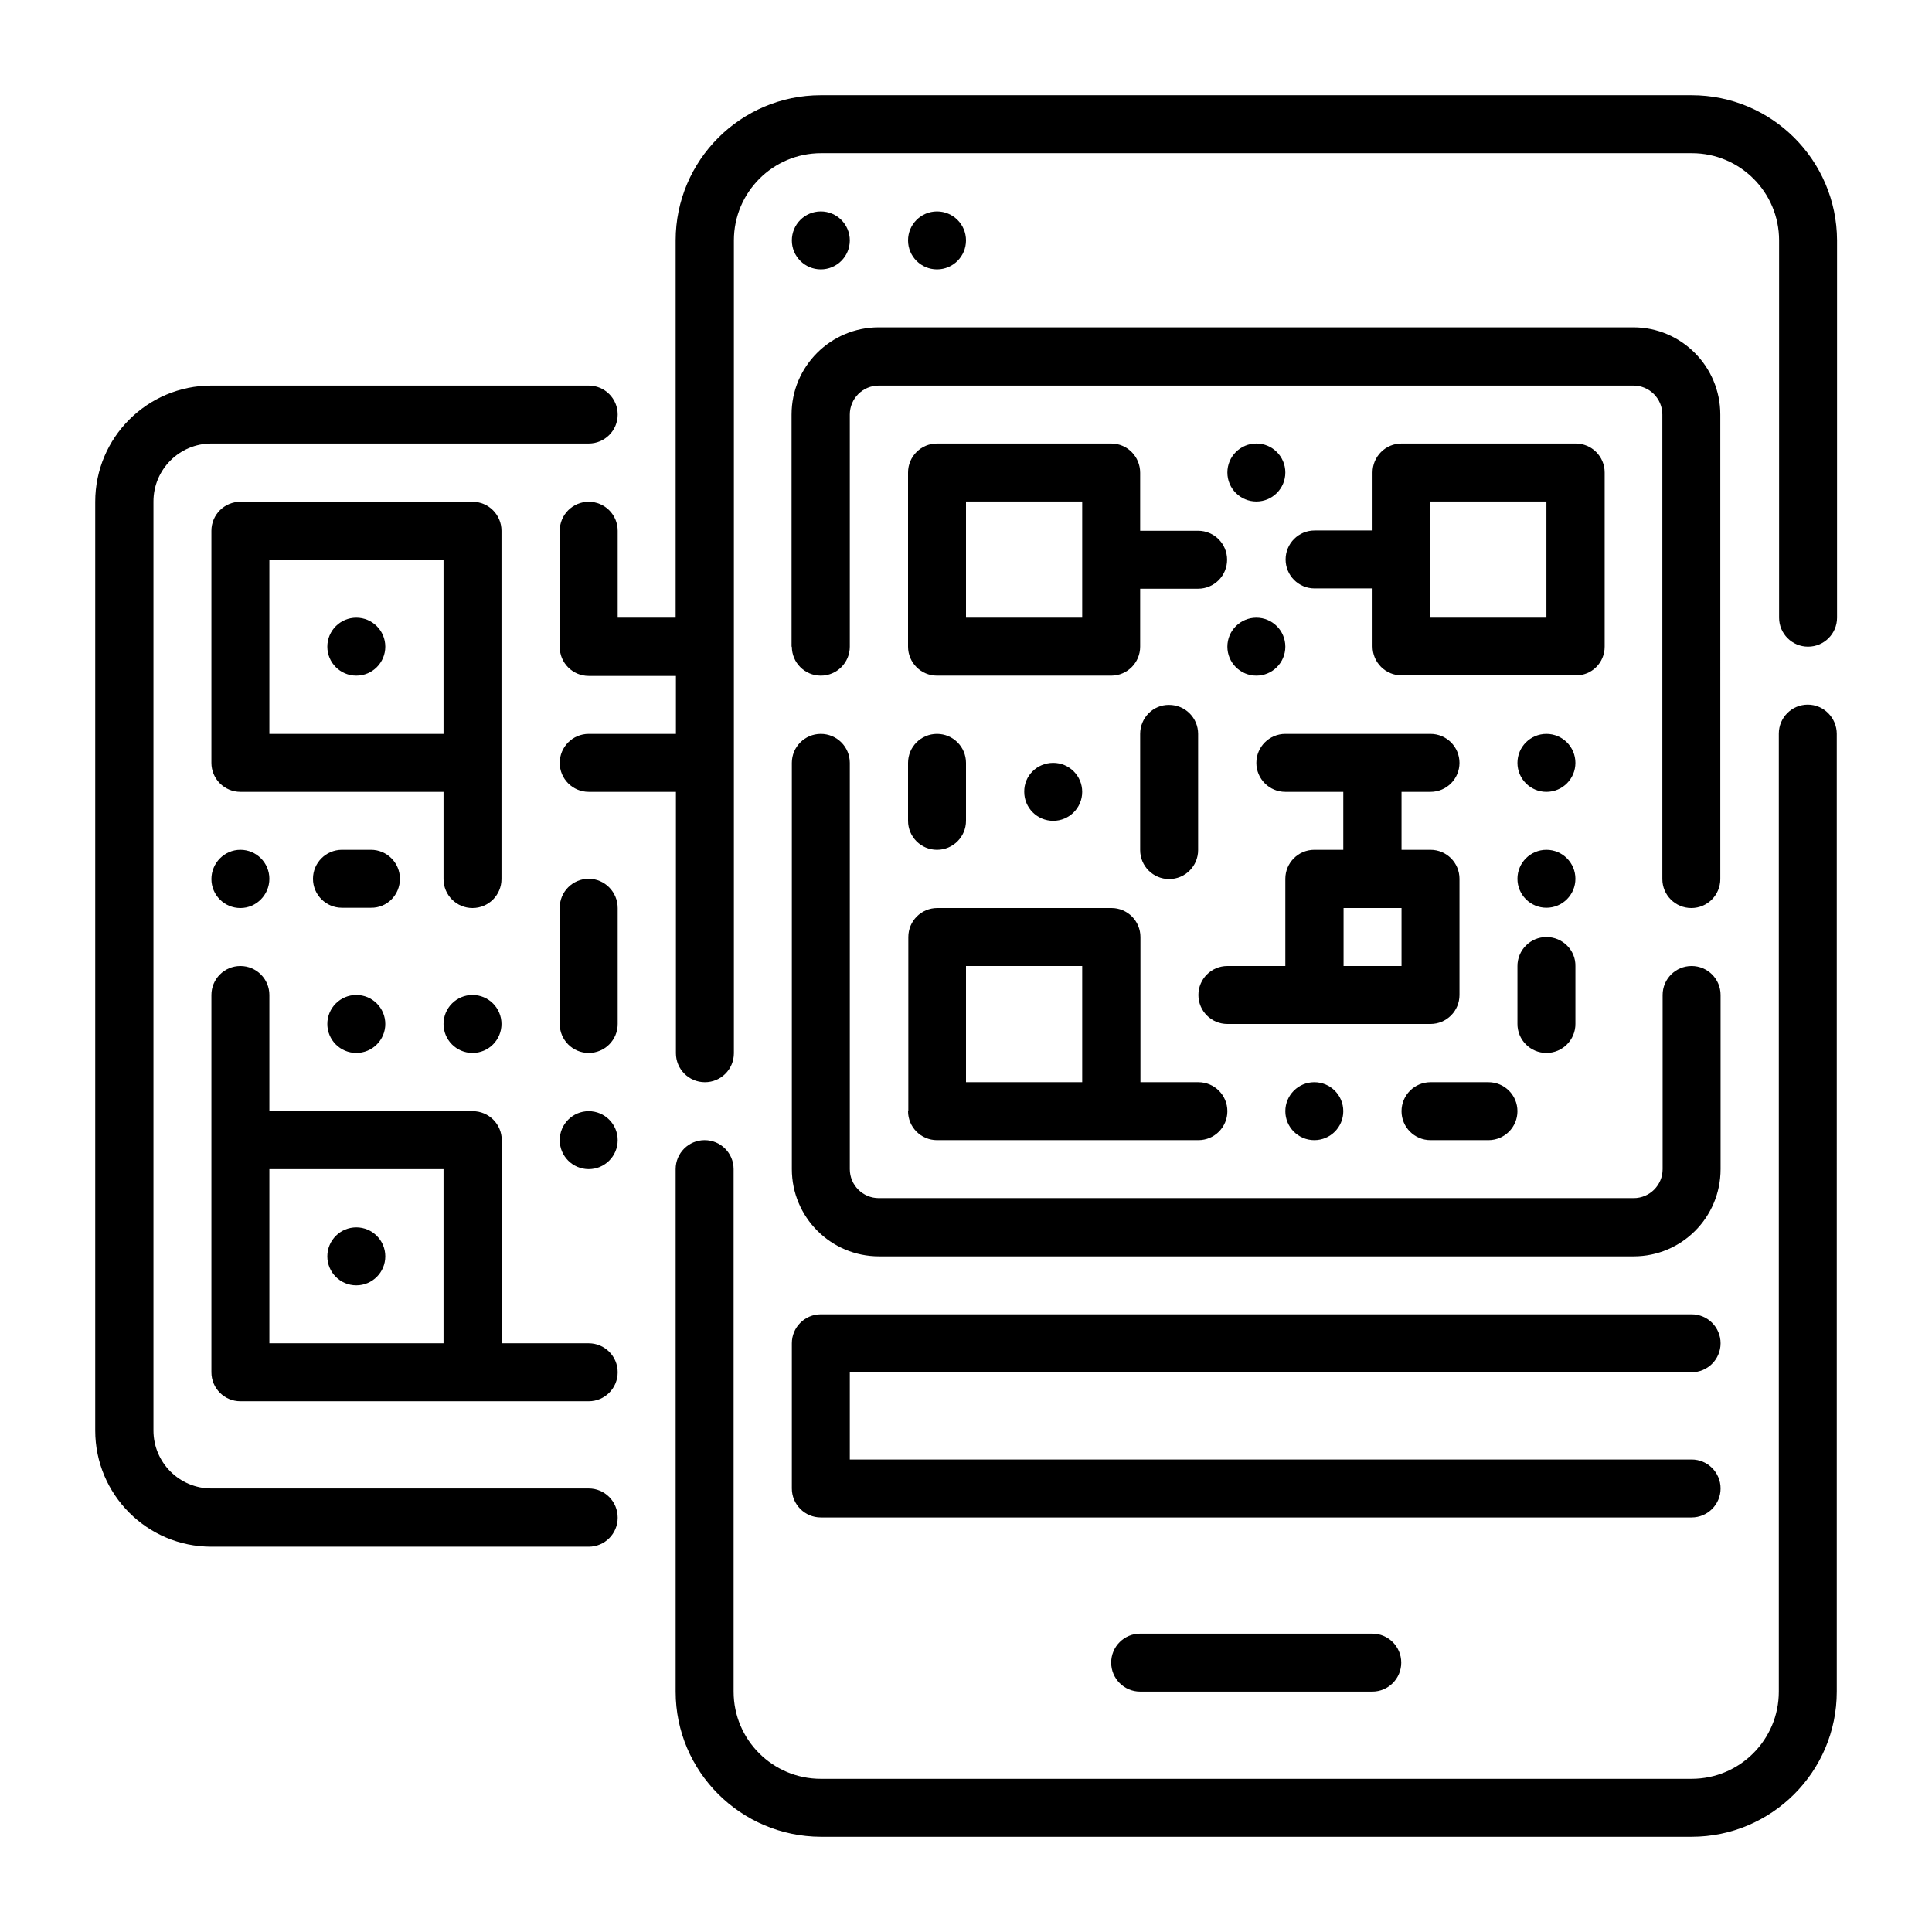
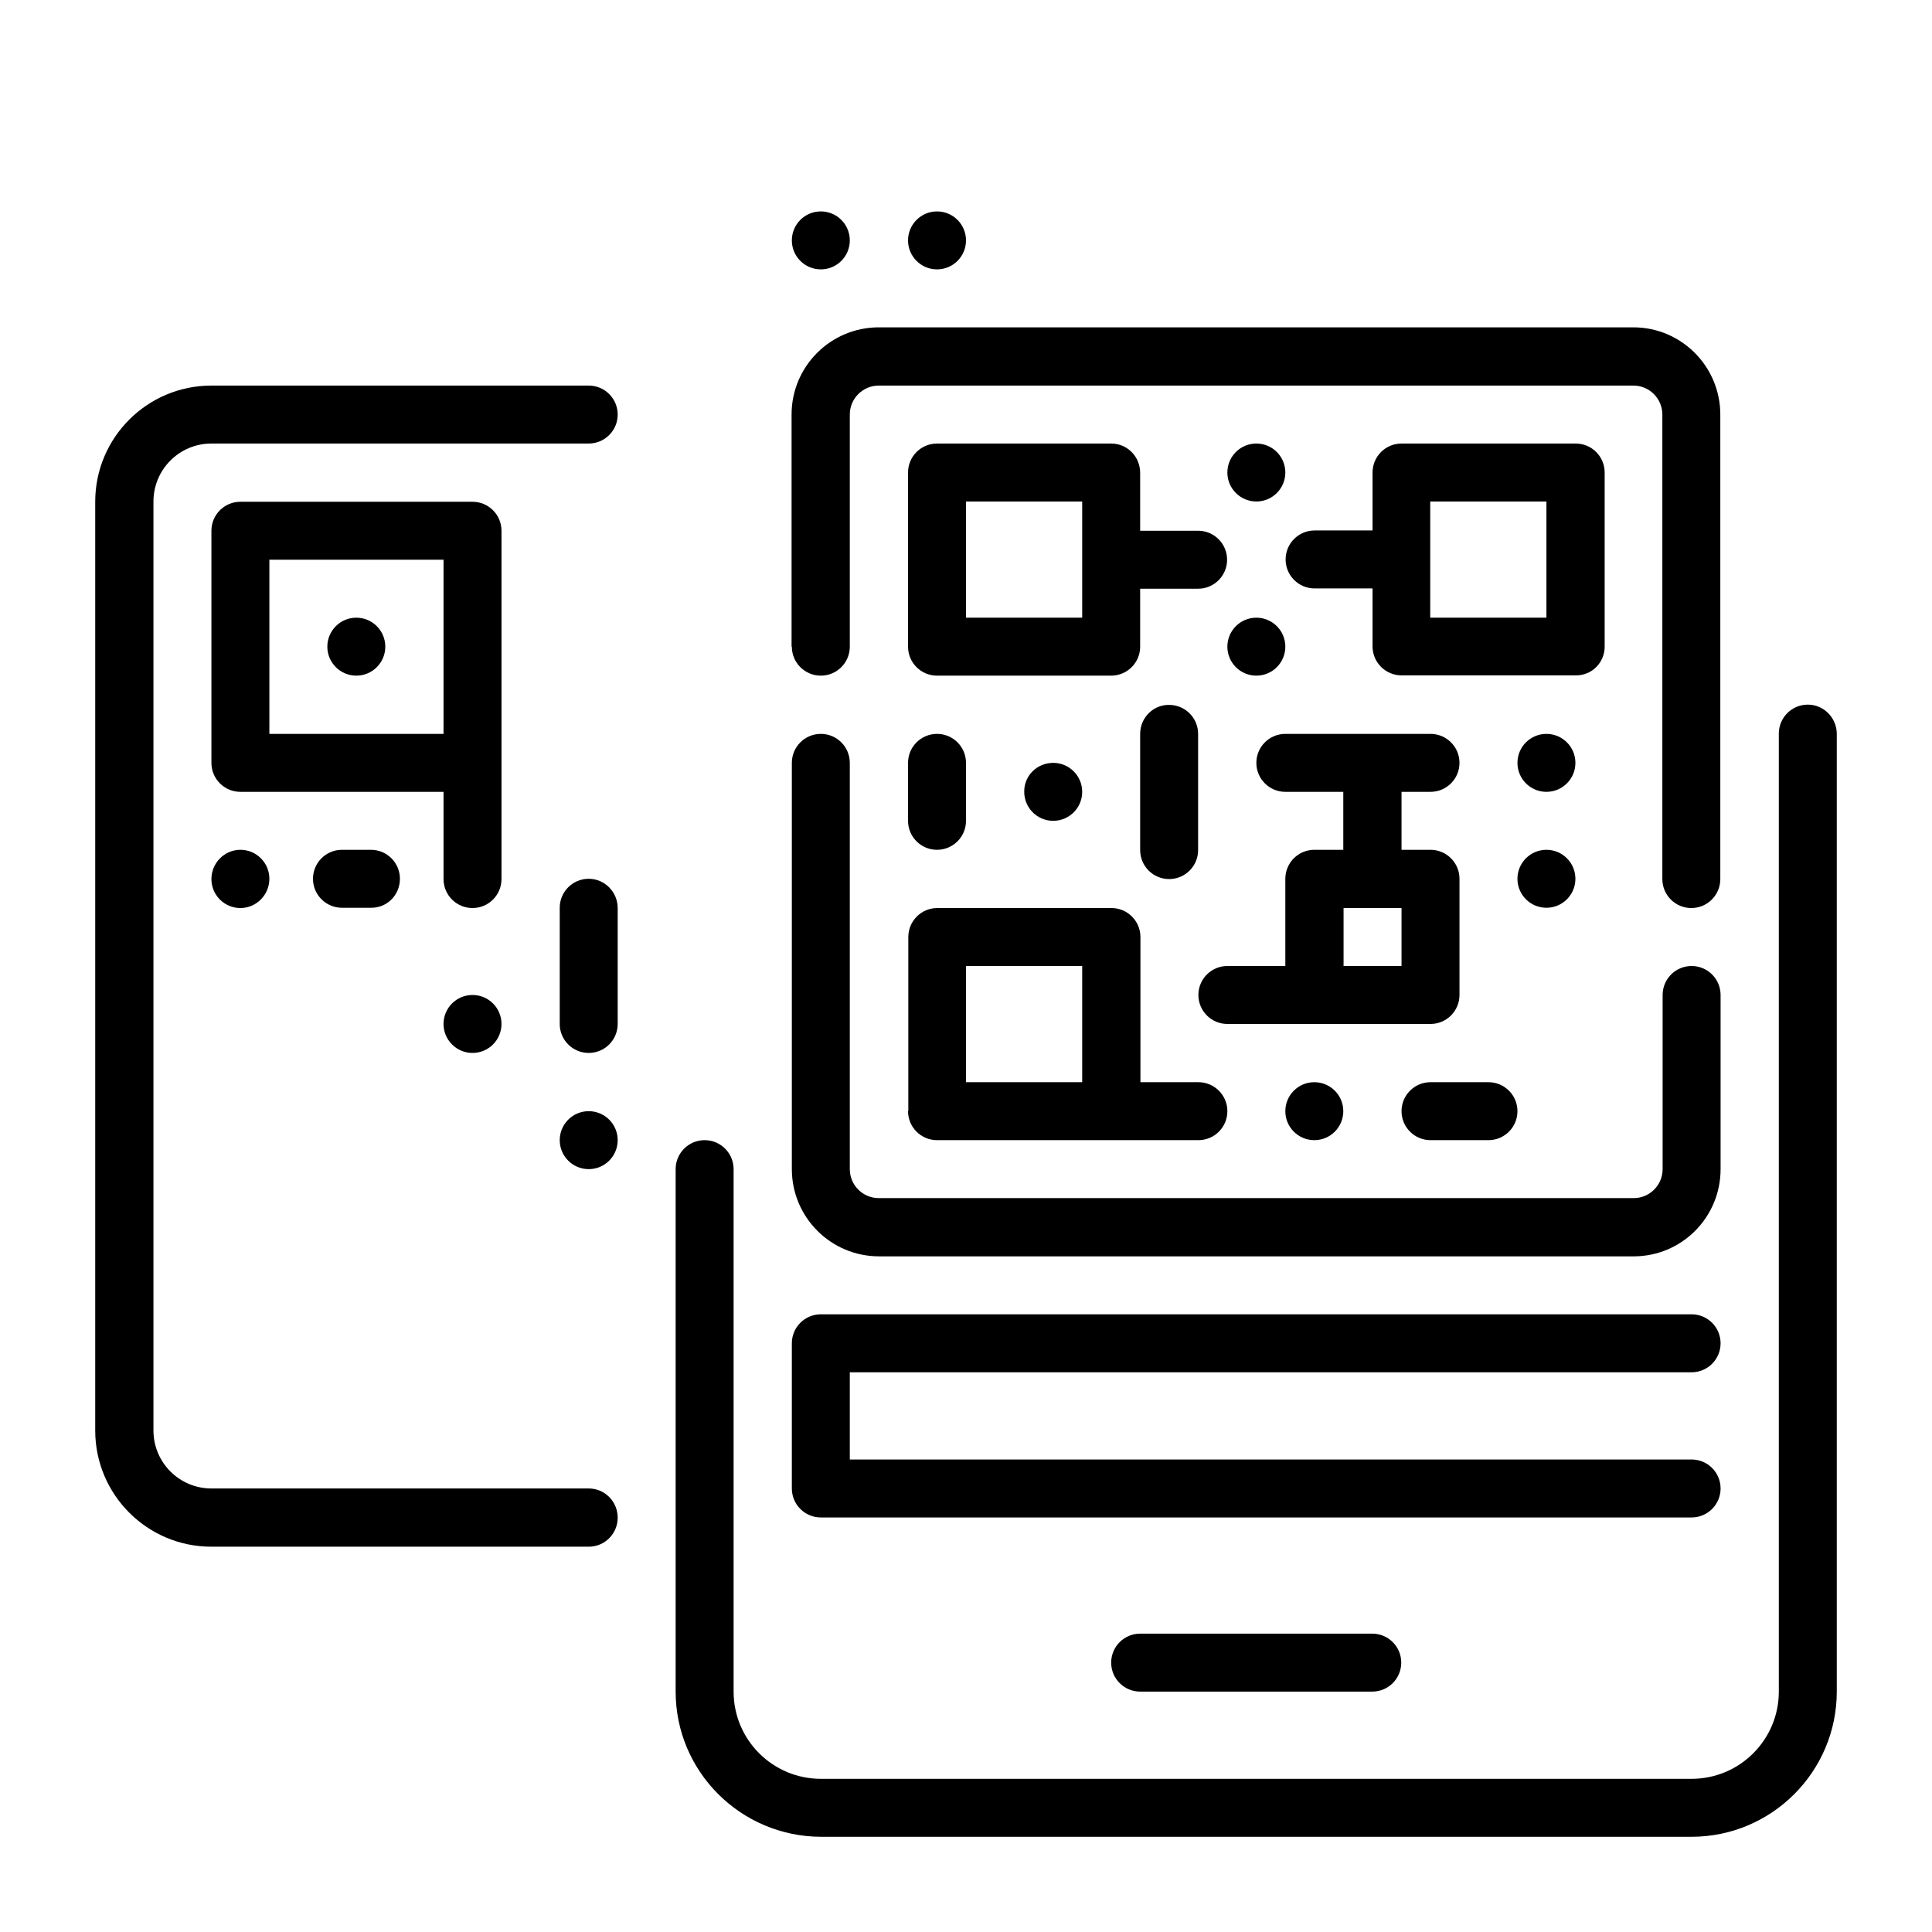
<svg xmlns="http://www.w3.org/2000/svg" version="1.1" id="Capa_1" x="0px" y="0px" viewBox="0 0 70 70" style="enable-background:new 0 0 70 70;" xml:space="preserve">
  <style type="text/css">
	.st0{fill:#000000;}
	.st1{fill:#FFCC00;}
	.st2{fill:#8d8d8d;}
	.st3{fill:none;stroke:#FFCC00;stroke-width:3;stroke-miterlimit:10;}
	.st4{fill:#FFFFFF;}
	.st5{fill:#F9B214;}
	.st6{fill:#2E2E2E;}
	.st7{fill:none;stroke:#FFFFFF;stroke-miterlimit:10;}
	.st8{fill:#FFFFFF;stroke:#FFCC00;stroke-width:5;stroke-miterlimit:10;}
	.st9{fill:url(#SVGID_5_);}
</style>
  <g>
    <g>
      <g>
        <g id="Outline_11_">
          <g>
            <path class="st0" d="M65.5,25.53c-0.58,0-1.05,0.47-1.05,1.05v34.71c0,1.74-1.41,3.16-3.16,3.16H29.74       c-1.74,0-3.16-1.41-3.16-3.16V42.36c0-0.58-0.47-1.05-1.05-1.05c-0.58,0-1.05,0.47-1.05,1.05v18.93c0,2.9,2.36,5.25,5.26,5.26       h31.55c2.9,0,5.26-2.36,5.26-5.26V26.59C66.55,26.01,66.08,25.53,65.5,25.53z" />
-             <path class="st0" d="M61.29,3.45H29.74c-2.9,0-5.26,2.36-5.26,5.26v13.67h-2.1v-3.15c0-0.58-0.47-1.05-1.05-1.05       c-0.58,0-1.05,0.47-1.05,1.05v4.21c0,0.58,0.47,1.05,1.05,1.05h3.16v2.1h-3.16c-0.58,0-1.05,0.47-1.05,1.05       s0.47,1.05,1.05,1.05h3.16v9.47c0,0.58,0.47,1.05,1.05,1.05c0.58,0,1.05-0.47,1.05-1.05V8.71c0-1.74,1.41-3.16,3.16-3.16h31.55       c1.74,0,3.16,1.41,3.16,3.16v13.67c0,0.58,0.47,1.05,1.05,1.05c0.58,0,1.05-0.47,1.05-1.05V8.71       C66.55,5.8,64.19,3.45,61.29,3.45z" />
            <path class="st0" d="M28.69,23.43c0,0.58,0.47,1.05,1.05,1.05c0.58,0,1.05-0.47,1.05-1.05v-8.41c0-0.58,0.47-1.05,1.05-1.05       h27.34c0.58,0,1.05,0.47,1.05,1.05v16.83c0,0.58,0.47,1.05,1.05,1.05c0.58,0,1.05-0.47,1.05-1.05V15.02       c0-1.74-1.41-3.16-3.15-3.16H31.84c-1.74,0-3.16,1.41-3.16,3.16V23.43z" />
            <path class="st0" d="M28.69,42.36c0,1.74,1.41,3.16,3.16,3.16h27.34c1.74,0,3.15-1.41,3.15-3.16v-6.31       c0-0.58-0.47-1.05-1.05-1.05c-0.58,0-1.05,0.47-1.05,1.05v6.31c0,0.58-0.47,1.05-1.05,1.05H31.84c-0.58,0-1.05-0.47-1.05-1.05       V27.64c0-0.58-0.47-1.05-1.05-1.05c-0.58,0-1.05,0.47-1.05,1.05V42.36z" />
            <path class="st0" d="M29.74,7.66c0.58,0,1.05,0.47,1.05,1.05c0,0.58-0.47,1.05-1.05,1.05c-0.58,0-1.05-0.47-1.05-1.05       C28.69,8.13,29.16,7.66,29.74,7.66z" />
            <path class="st0" d="M33.95,7.66c0.58,0,1.05,0.47,1.05,1.05c0,0.58-0.47,1.05-1.05,1.05c-0.58,0-1.05-0.47-1.05-1.05       C32.9,8.13,33.37,7.66,33.95,7.66z" />
            <path class="st0" d="M28.69,53.93c0,0.58,0.47,1.05,1.05,1.05h31.55c0.58,0,1.05-0.47,1.05-1.05c0-0.58-0.47-1.05-1.05-1.05       h-30.5v-3.16h30.5c0.58,0,1.05-0.47,1.05-1.05c0-0.58-0.47-1.05-1.05-1.05H29.74c-0.58,0-1.05,0.47-1.05,1.05V53.93z" />
            <path class="st0" d="M41.31,59.19c-0.58,0-1.05,0.47-1.05,1.05c0,0.58,0.47,1.05,1.05,1.05h8.41c0.58,0,1.05-0.47,1.05-1.05       c0-0.58-0.47-1.05-1.05-1.05H41.31z" />
            <path class="st0" d="M32.9,40.26c0,0.58,0.47,1.05,1.05,1.05h9.47c0.58,0,1.05-0.47,1.05-1.05c0-0.58-0.47-1.05-1.05-1.05h-2.1       v-5.26c0-0.58-0.47-1.05-1.05-1.05h-6.31c-0.58,0-1.05,0.47-1.05,1.05V40.26z M35,35h4.21v4.21H35V35z" />
            <path class="st0" d="M40.26,16.07h-6.31c-0.58,0-1.05,0.47-1.05,1.05v6.31c0,0.58,0.47,1.05,1.05,1.05h6.31       c0.58,0,1.05-0.47,1.05-1.05v-2.1h2.1c0.58,0,1.05-0.47,1.05-1.05c0-0.58-0.47-1.05-1.05-1.05h-2.1v-2.1       C41.31,16.54,40.84,16.07,40.26,16.07z M39.21,22.38H35v-4.21h4.21V22.38z" />
            <path class="st0" d="M58.14,23.43v-6.31c0-0.58-0.47-1.05-1.05-1.05h-6.31c-0.58,0-1.05,0.47-1.05,1.05v2.1h-2.1       c-0.58,0-1.05,0.47-1.05,1.05c0,0.58,0.47,1.05,1.05,1.05h2.1v2.1c0,0.58,0.47,1.05,1.05,1.05h6.31       C57.67,24.48,58.14,24.01,58.14,23.43z M56.03,22.38h-4.21v-4.21h4.21V22.38z" />
            <path class="st0" d="M52.88,36.05v-4.21c0-0.58-0.47-1.05-1.05-1.05h-1.05v-2.1h1.05c0.58,0,1.05-0.47,1.05-1.05       s-0.47-1.05-1.05-1.05h-5.26c-0.58,0-1.05,0.47-1.05,1.05s0.47,1.05,1.05,1.05h2.1v2.1h-1.05c-0.58,0-1.05,0.47-1.05,1.05V35       h-2.1c-0.58,0-1.05,0.47-1.05,1.05c0,0.58,0.47,1.05,1.05,1.05h7.36C52.41,37.1,52.88,36.63,52.88,36.05z M50.78,35h-2.1v-2.1       h2.1V35z" />
            <path class="st0" d="M45.52,22.38c0.58,0,1.05,0.47,1.05,1.05c0,0.58-0.47,1.05-1.05,1.05c-0.58,0-1.05-0.47-1.05-1.05       C44.47,22.85,44.94,22.38,45.52,22.38z" />
            <path class="st0" d="M56.03,30.79c0.58,0,1.05,0.47,1.05,1.05s-0.47,1.05-1.05,1.05c-0.58,0-1.05-0.47-1.05-1.05       S55.45,30.79,56.03,30.79z" />
            <path class="st0" d="M56.03,26.59c0.58,0,1.05,0.47,1.05,1.05s-0.47,1.05-1.05,1.05c-0.58,0-1.05-0.47-1.05-1.05       S55.45,26.59,56.03,26.59z" />
            <path class="st0" d="M45.52,16.07c0.58,0,1.05,0.47,1.05,1.05c0,0.58-0.47,1.05-1.05,1.05c-0.58,0-1.05-0.47-1.05-1.05       C44.47,16.54,44.94,16.07,45.52,16.07z" />
            <path class="st0" d="M47.62,39.21c0.58,0,1.05,0.47,1.05,1.05c0,0.58-0.47,1.05-1.05,1.05c-0.58,0-1.05-0.47-1.05-1.05       C46.57,39.68,47.04,39.21,47.62,39.21z" />
            <path class="st0" d="M38.16,27.64c0.58,0,1.05,0.47,1.05,1.05c0,0.58-0.47,1.05-1.05,1.05c-0.58,0-1.05-0.47-1.05-1.05       C37.1,28.11,37.57,27.64,38.16,27.64z" />
            <path class="st0" d="M51.83,41.31h2.1c0.58,0,1.05-0.47,1.05-1.05c0-0.58-0.47-1.05-1.05-1.05h-2.1       c-0.58,0-1.05,0.47-1.05,1.05C50.78,40.84,51.25,41.31,51.83,41.31z" />
-             <path class="st0" d="M56.03,33.95c-0.58,0-1.05,0.47-1.05,1.05v2.1c0,0.58,0.47,1.05,1.05,1.05c0.58,0,1.05-0.47,1.05-1.05V35       C57.09,34.42,56.61,33.95,56.03,33.95z" />
            <path class="st0" d="M32.9,29.74c0,0.58,0.47,1.05,1.05,1.05c0.58,0,1.05-0.47,1.05-1.05v-2.1c0-0.58-0.47-1.05-1.05-1.05       c-0.58,0-1.05,0.47-1.05,1.05V29.74z" />
            <path class="st0" d="M41.31,26.59v4.21c0,0.58,0.47,1.05,1.05,1.05c0.58,0,1.05-0.47,1.05-1.05v-4.21       c0-0.58-0.47-1.05-1.05-1.05C41.78,25.53,41.31,26.01,41.31,26.59z" />
            <path class="st0" d="M21.33,53.93H7.66c-1.16,0-2.1-0.94-2.1-2.1V18.17c0-1.16,0.94-2.1,2.1-2.1h13.67       c0.58,0,1.05-0.47,1.05-1.05c0-0.58-0.47-1.05-1.05-1.05H7.66c-2.32,0-4.21,1.88-4.21,4.21v33.65c0,2.32,1.88,4.21,4.21,4.21       h13.67c0.58,0,1.05-0.47,1.05-1.05C22.38,54.4,21.91,53.93,21.33,53.93z" />
            <path class="st0" d="M12.91,22.38c0.58,0,1.05,0.47,1.05,1.05c0,0.58-0.47,1.05-1.05,1.05c-0.58,0-1.05-0.47-1.05-1.05       C11.86,22.85,12.33,22.38,12.91,22.38z" />
-             <path class="st0" d="M12.91,44.47c0.58,0,1.05,0.47,1.05,1.05c0,0.58-0.47,1.05-1.05,1.05c-0.58,0-1.05-0.47-1.05-1.05       C11.86,44.94,12.33,44.47,12.91,44.47z" />
            <path class="st0" d="M21.33,31.84c-0.58,0-1.05,0.47-1.05,1.05v4.21c0,0.58,0.47,1.05,1.05,1.05c0.58,0,1.05-0.47,1.05-1.05       V32.9C22.38,32.32,21.91,31.84,21.33,31.84z" />
            <circle class="st0" cx="21.33" cy="41.31" r="1.05" />
            <path class="st0" d="M17.12,36.05c0.58,0,1.05,0.47,1.05,1.05c0,0.58-0.47,1.05-1.05,1.05c-0.58,0-1.05-0.47-1.05-1.05       C16.07,36.52,16.54,36.05,17.12,36.05z" />
-             <path class="st0" d="M12.91,36.05c0.58,0,1.05,0.47,1.05,1.05c0,0.58-0.47,1.05-1.05,1.05c-0.58,0-1.05-0.47-1.05-1.05       C11.86,36.52,12.33,36.05,12.91,36.05z" />
            <path class="st0" d="M8.71,30.79c0.58,0,1.05,0.47,1.05,1.05S9.29,32.9,8.71,32.9c-0.58,0-1.05-0.47-1.05-1.05       S8.13,30.79,8.71,30.79z" />
            <path class="st0" d="M18.17,27.64v-8.41c0-0.58-0.47-1.05-1.05-1.05H8.71c-0.58,0-1.05,0.47-1.05,1.05v8.41       c0,0.58,0.47,1.05,1.05,1.05h7.36v3.16c0,0.58,0.47,1.05,1.05,1.05c0.58,0,1.05-0.47,1.05-1.05V27.64z M9.76,20.28h6.31v6.31       H9.76V20.28z" />
-             <path class="st0" d="M21.33,48.67h-3.15v-7.36c0-0.58-0.47-1.05-1.05-1.05H9.76v-4.21c0-0.58-0.47-1.05-1.05-1.05       c-0.58,0-1.05,0.47-1.05,1.05v13.67c0,0.58,0.47,1.05,1.05,1.05h12.62c0.58,0,1.05-0.47,1.05-1.05       C22.38,49.14,21.91,48.67,21.33,48.67z M9.76,42.36h6.31v6.31H9.76V42.36z" />
            <path class="st0" d="M14.49,31.84c0-0.58-0.47-1.05-1.05-1.05h-1.05c-0.58,0-1.05,0.47-1.05,1.05s0.47,1.05,1.05,1.05h1.05       C14.02,32.9,14.49,32.43,14.49,31.84z" />
          </g>
        </g>
      </g>
    </g>
  </g>
</svg>